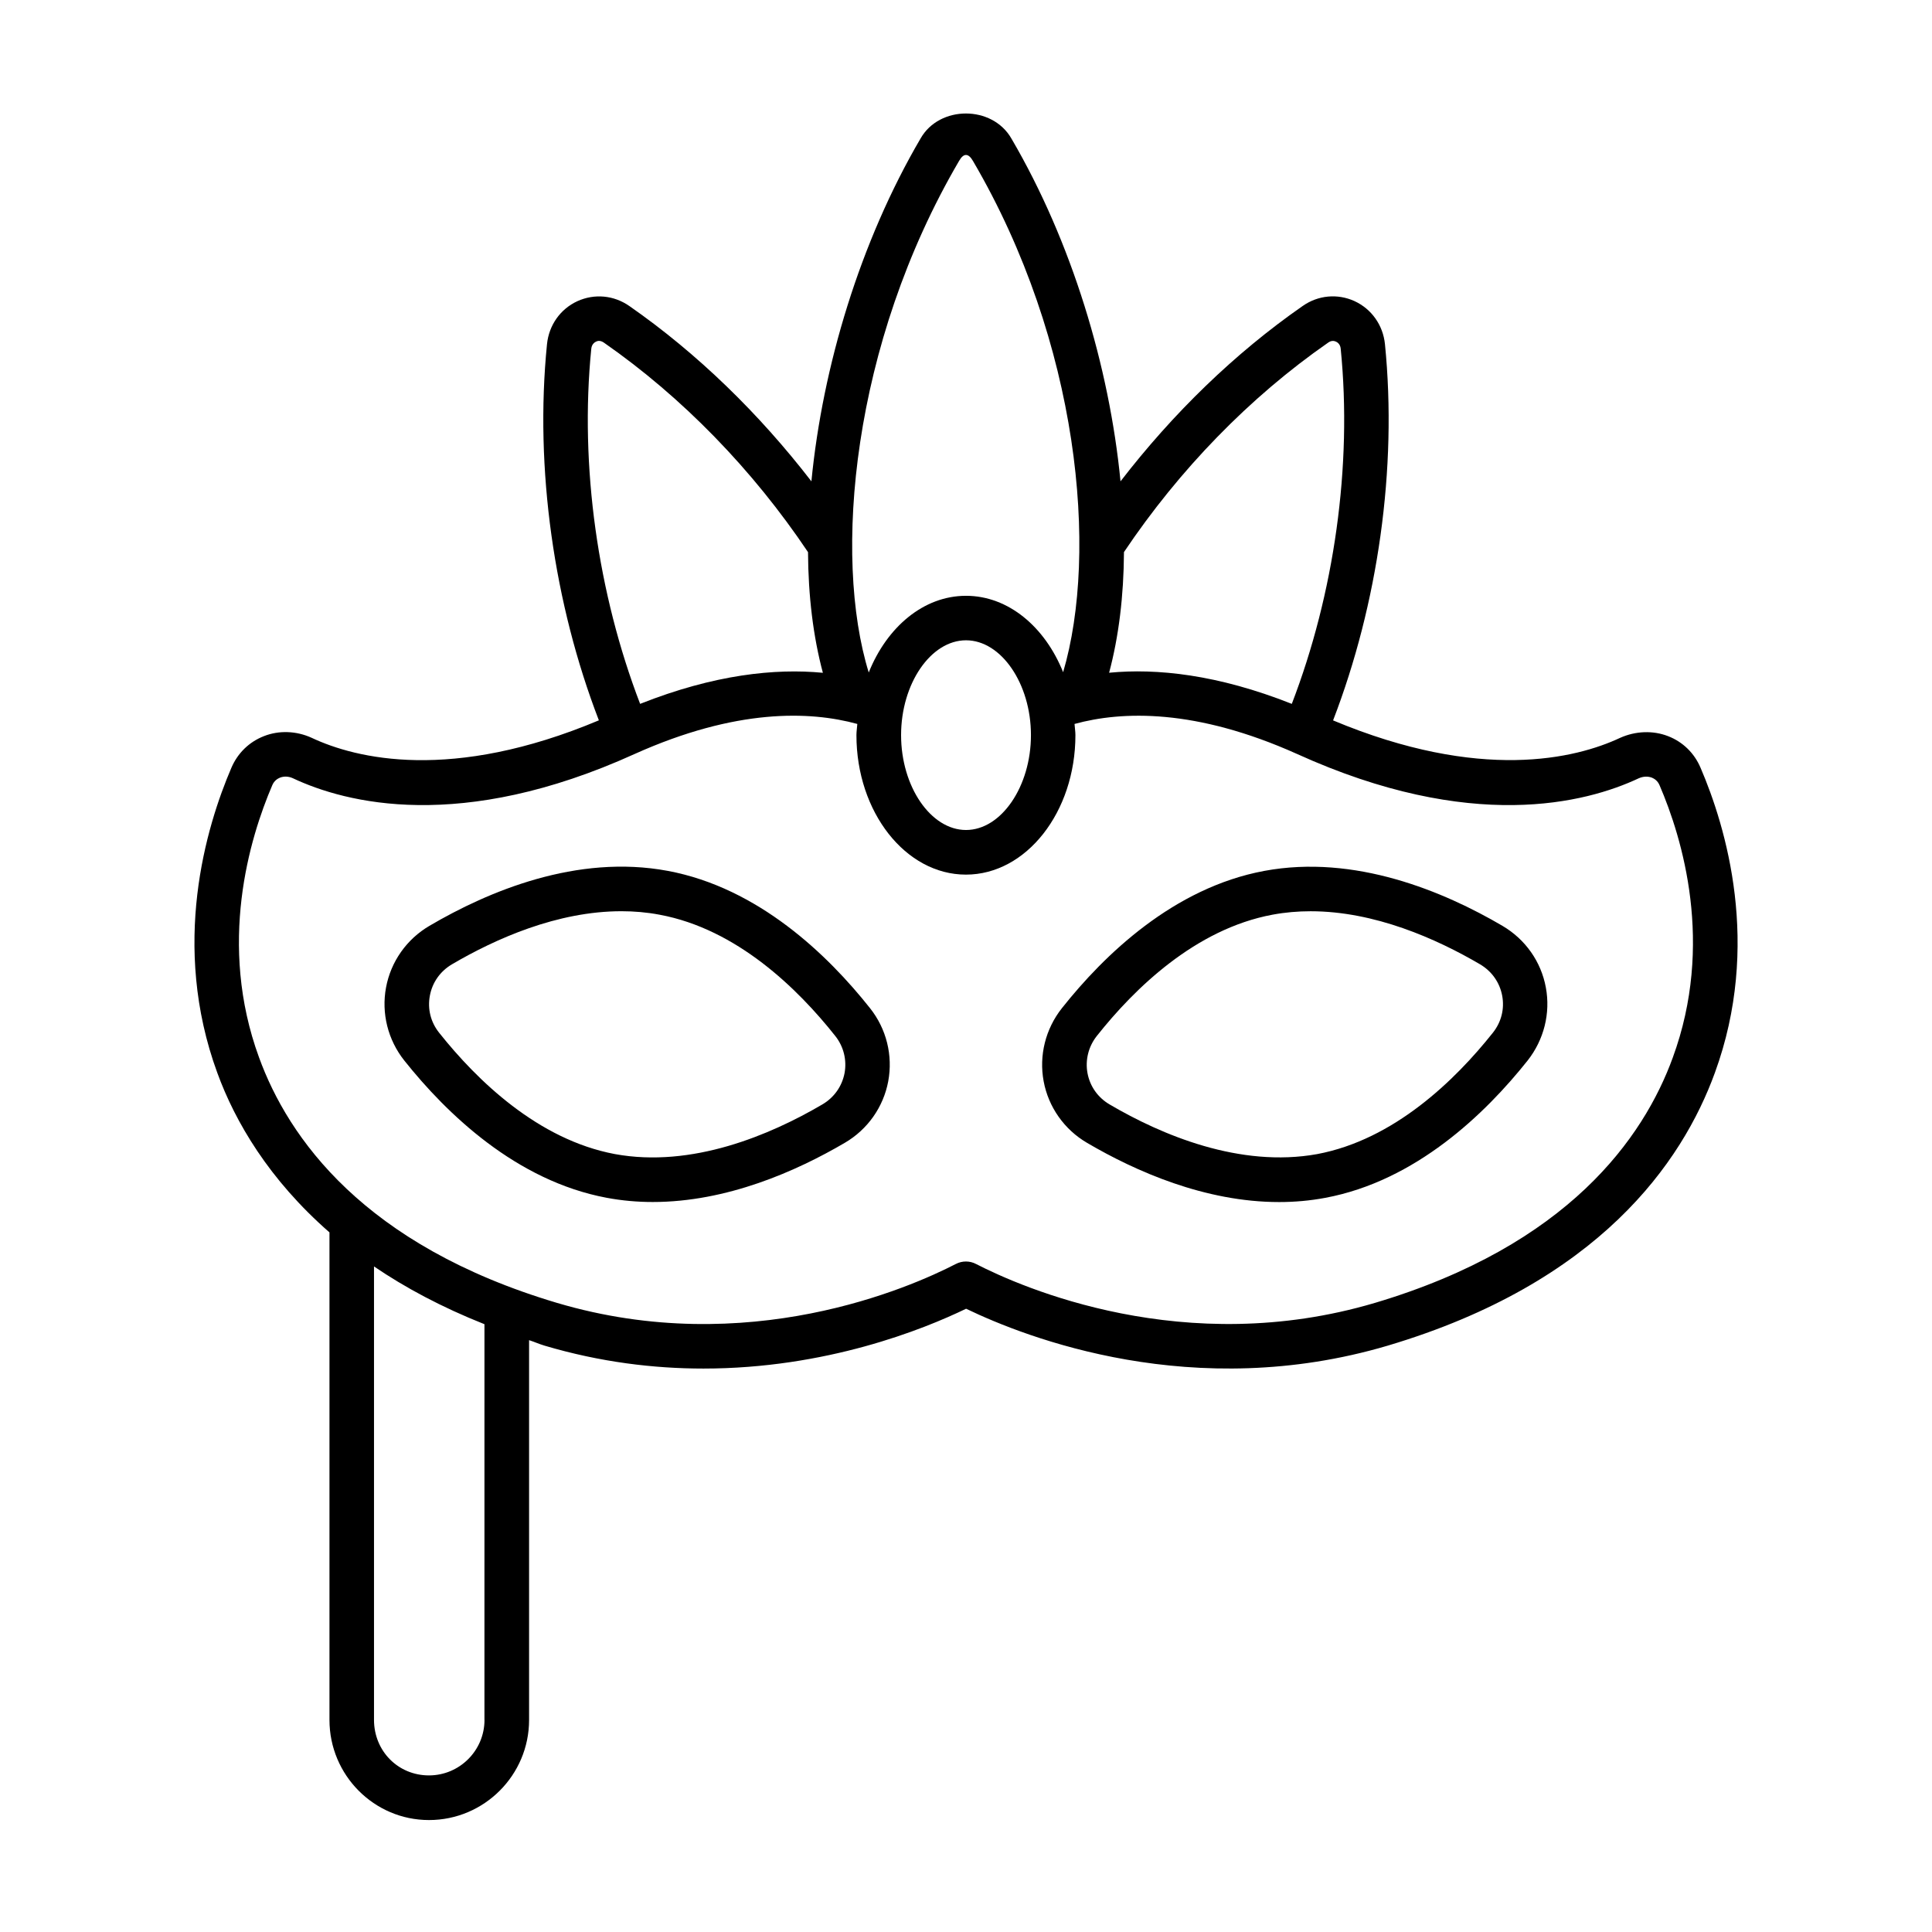
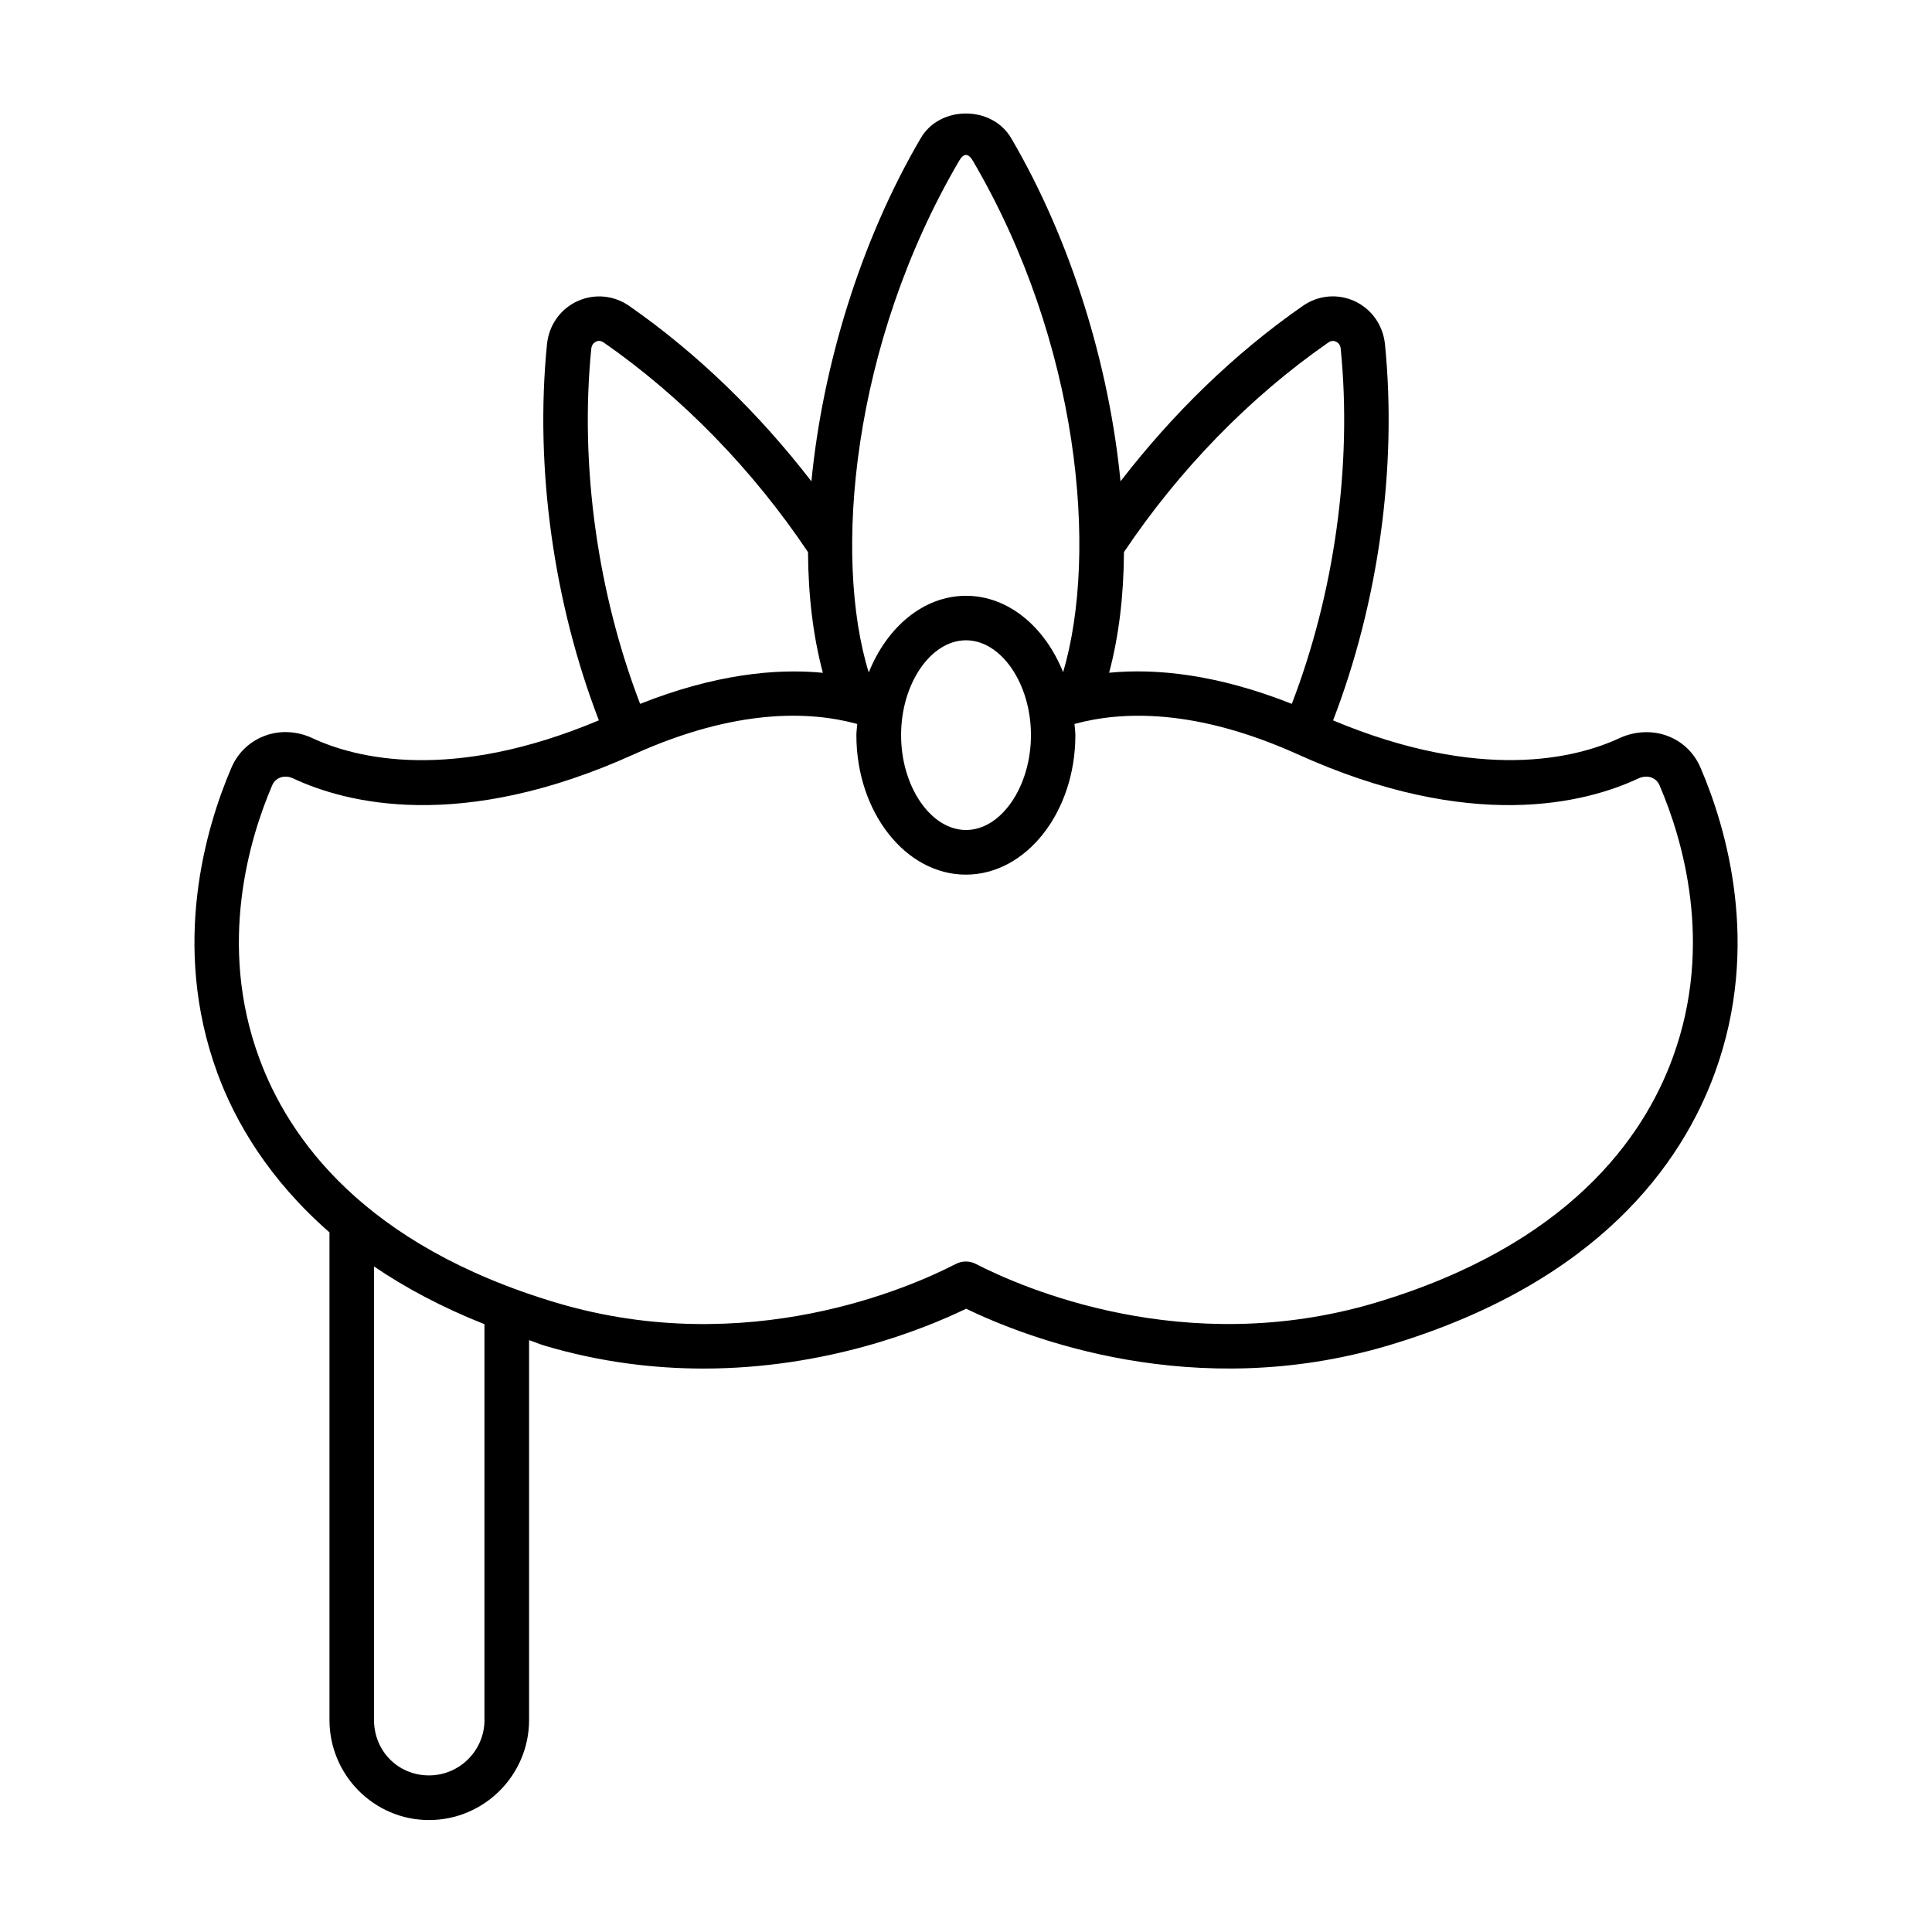
<svg xmlns="http://www.w3.org/2000/svg" fill="#000000" width="800px" height="800px" version="1.1" viewBox="144 144 512 512">
  <g>
-     <path d="m594.66 347.46c-1.637-3.871-4.691-6.863-8.613-8.375-3.969-1.543-8.598-1.387-12.707 0.457-11.73 5.496-36.969 11.73-76.059-4.629 11.887-30.859 17.051-66.723 13.746-99.723-0.52-5.039-3.543-9.305-8.078-11.398-4.473-2.031-9.637-1.59-13.762 1.324-18.012 12.531-34.371 28.465-48.238 46.445-2.961-30.418-12.91-63.496-28.906-90.828-5.07-8.879-19.066-8.848-24.074-0.047-16.027 27.363-25.977 60.441-28.938 90.875-13.871-17.98-30.23-33.914-48.223-46.445-4.152-2.902-9.285-3.34-13.773-1.309-4.531 2.078-7.555 6.344-8.074 11.398-3.305 32.969 1.859 68.848 13.746 99.691-39.047 16.406-64.332 10.172-76.121 4.629-4.031-1.844-8.66-2.016-12.641-0.441-3.922 1.527-6.957 4.504-8.613 8.359-6.723 15.664-16.152 47.012-3.746 80.863 4.723 12.973 13.699 28.293 29.727 42.289v129.21c0 14.625 11.824 26.527 26.371 26.527 14.625 0 26.527-11.902 26.527-26.527v-100.65c1.418 0.457 2.613 1.008 4.078 1.449 14.801 4.394 29.016 6.078 42.133 6.078 32.48 0 58.238-10.359 69.605-15.855 15.965 7.699 60.254 25.016 111.75 9.777 55.938-16.656 78.012-48.508 86.672-72.281 12.383-33.867 2.934-65.215-3.789-80.863zm-98.699-112.65c0.883-0.645 1.621-0.488 2.094-0.27 0.332 0.156 1.117 0.629 1.242 1.828 3.117 31.156-1.746 65.023-12.957 94.164-19.695-7.809-35.848-9.461-48.414-8.25 2.566-9.605 3.871-20.355 3.938-31.977 14.645-21.82 33.285-41.027 54.098-55.496zm-97.77-48.207c1.164-2.031 2.426-2.078 3.652 0.047 28.199 48.145 33.266 103.71 23.898 135.49-4.801-11.965-14.484-20.246-25.742-20.246-11.273 0-20.973 8.328-25.773 20.324-9.477-30.668-4.562-86.922 23.965-135.62zm19.02 152.21c0 13.617-7.871 25.145-17.207 25.145s-17.207-11.508-17.207-25.145c0-13.633 7.871-25.129 17.207-25.129 9.336 0.004 17.207 11.512 17.207 25.129zm-116.51-102.43c0.125-1.211 0.93-1.684 1.242-1.844 0.457-0.234 1.164-0.379 2.109 0.27 20.781 14.469 39.438 33.676 54.082 55.512 0.062 11.617 1.371 22.371 3.938 31.977-12.578-1.211-28.734 0.426-48.43 8.234-11.191-29.141-16.059-63.008-12.941-94.148zm-28.305 363.4c0 8.125-6.598 14.719-14.719 14.719-8.172 0-14.562-6.453-14.562-14.719v-120.16c8.25 5.606 17.887 10.785 29.27 15.305l-0.004 104.86zm314.91-175.51c-7.731 21.238-27.711 49.75-78.941 65.008-50.461 14.957-93.629-4.109-105.68-10.297-1.684-0.898-3.715-0.898-5.414 0-12.027 6.203-55.152 25.27-105.66 10.297-51.246-15.258-71.211-43.77-78.957-65.023-11.004-30.023-2.535-58.094 3.512-72.188 0.504-1.18 1.387-1.715 2.031-1.984 1.055-0.41 2.297-0.363 3.418 0.156 14.027 6.598 44.445 14.5 90.559-6.422 26.891-12.09 46.43-11.414 59.023-7.965-0.062 0.992-0.234 1.953-0.234 2.977 0 20.371 13.02 36.953 29.016 36.953 15.996 0 29.016-16.578 29.016-36.953 0-1.023-0.172-1.969-0.234-2.977 12.594-3.449 32.102-4.109 58.992 7.965 46.129 20.941 76.547 13.004 90.527 6.438 1.211-0.535 2.41-0.566 3.481-0.172 0.645 0.27 1.527 0.805 2.031 2 6.062 14.074 14.535 42.145 3.512 72.188z" />
-     <path d="m320.96 374.79c-24.105-4.504-47.609 5.434-63.148 14.562-6.047 3.543-10.234 9.492-11.508 16.328-1.273 6.832 0.488 13.887 4.832 19.363 11.242 14.121 29.66 31.898 53.641 36.383 4.109 0.77 8.188 1.117 12.219 1.117 19.617 0 38.023-8.141 50.902-15.695 6.031-3.527 10.219-9.477 11.492-16.297 1.273-6.848-0.473-13.902-4.832-19.383-11.184-14.117-29.59-31.891-53.598-36.379zm40.98 61.891c-13.824 8.109-34.543 16.91-54.992 13.16-20.402-3.824-36.574-19.586-46.555-32.133-2.266-2.832-3.133-6.328-2.473-9.855 0.66-3.527 2.754-6.473 5.871-8.312 11.539-6.769 27.898-14.059 44.902-14.059 3.352 0 6.738 0.285 10.125 0.93 20.422 3.793 36.574 19.555 46.523 32.117 2.234 2.801 3.117 6.391 2.473 9.871-0.68 3.492-2.758 6.453-5.875 8.281z" />
-     <path d="m542.17 389.36c-15.539-9.117-39.109-19.035-63.133-14.562-24.027 4.473-42.414 22.246-53.625 36.383-4.344 5.496-6.109 12.547-4.832 19.383 1.273 6.832 5.481 12.785 11.492 16.297 12.879 7.559 31.285 15.695 50.902 15.695 4.047 0 8.141-0.348 12.234-1.117 23.961-4.473 42.383-22.246 53.625-36.383 4.328-5.496 6.109-12.547 4.832-19.363-1.246-6.84-5.449-12.789-11.496-16.332zm-2.566 28.355c-9.98 12.547-26.152 28.309-46.539 32.133-20.469 3.699-41.219-5.055-55.008-13.16-3.117-1.828-5.195-4.785-5.856-8.281-0.645-3.481 0.25-7.07 2.473-9.871 9.949-12.562 26.105-28.324 46.539-32.133 3.371-0.629 6.754-0.914 10.109-0.914 16.973 0 33.348 7.289 44.902 14.059 3.117 1.844 5.211 4.801 5.871 8.312 0.656 3.512-0.227 7.019-2.492 9.855z" />
+     <path d="m594.66 347.46c-1.637-3.871-4.691-6.863-8.613-8.375-3.969-1.543-8.598-1.387-12.707 0.457-11.73 5.496-36.969 11.73-76.059-4.629 11.887-30.859 17.051-66.723 13.746-99.723-0.52-5.039-3.543-9.305-8.078-11.398-4.473-2.031-9.637-1.59-13.762 1.324-18.012 12.531-34.371 28.465-48.238 46.445-2.961-30.418-12.91-63.496-28.906-90.828-5.07-8.879-19.066-8.848-24.074-0.047-16.027 27.363-25.977 60.441-28.938 90.875-13.871-17.98-30.23-33.914-48.223-46.445-4.152-2.902-9.285-3.34-13.773-1.309-4.531 2.078-7.555 6.344-8.074 11.398-3.305 32.969 1.859 68.848 13.746 99.691-39.047 16.406-64.332 10.172-76.121 4.629-4.031-1.844-8.66-2.016-12.641-0.441-3.922 1.527-6.957 4.504-8.613 8.359-6.723 15.664-16.152 47.012-3.746 80.863 4.723 12.973 13.699 28.293 29.727 42.289v129.21c0 14.625 11.824 26.527 26.371 26.527 14.625 0 26.527-11.902 26.527-26.527v-100.65c1.418 0.457 2.613 1.008 4.078 1.449 14.801 4.394 29.016 6.078 42.133 6.078 32.48 0 58.238-10.359 69.605-15.855 15.965 7.699 60.254 25.016 111.75 9.777 55.938-16.656 78.012-48.508 86.672-72.281 12.383-33.867 2.934-65.215-3.789-80.863zm-98.699-112.65c0.883-0.645 1.621-0.488 2.094-0.27 0.332 0.156 1.117 0.629 1.242 1.828 3.117 31.156-1.746 65.023-12.957 94.164-19.695-7.809-35.848-9.461-48.414-8.25 2.566-9.605 3.871-20.355 3.938-31.977 14.645-21.82 33.285-41.027 54.098-55.496zm-97.77-48.207c1.164-2.031 2.426-2.078 3.652 0.047 28.199 48.145 33.266 103.71 23.898 135.49-4.801-11.965-14.484-20.246-25.742-20.246-11.273 0-20.973 8.328-25.773 20.324-9.477-30.668-4.562-86.922 23.965-135.62zm19.02 152.21c0 13.617-7.871 25.145-17.207 25.145s-17.207-11.508-17.207-25.145c0-13.633 7.871-25.129 17.207-25.129 9.336 0.004 17.207 11.512 17.207 25.129zm-116.51-102.43c0.125-1.211 0.93-1.684 1.242-1.844 0.457-0.234 1.164-0.379 2.109 0.27 20.781 14.469 39.438 33.676 54.082 55.512 0.062 11.617 1.371 22.371 3.938 31.977-12.578-1.211-28.734 0.426-48.43 8.234-11.191-29.141-16.059-63.008-12.941-94.148zm-28.305 363.4c0 8.125-6.598 14.719-14.719 14.719-8.172 0-14.562-6.453-14.562-14.719v-120.16c8.25 5.606 17.887 10.785 29.27 15.305l-0.004 104.86m314.91-175.51c-7.731 21.238-27.711 49.75-78.941 65.008-50.461 14.957-93.629-4.109-105.68-10.297-1.684-0.898-3.715-0.898-5.414 0-12.027 6.203-55.152 25.27-105.66 10.297-51.246-15.258-71.211-43.77-78.957-65.023-11.004-30.023-2.535-58.094 3.512-72.188 0.504-1.18 1.387-1.715 2.031-1.984 1.055-0.41 2.297-0.363 3.418 0.156 14.027 6.598 44.445 14.5 90.559-6.422 26.891-12.09 46.43-11.414 59.023-7.965-0.062 0.992-0.234 1.953-0.234 2.977 0 20.371 13.02 36.953 29.016 36.953 15.996 0 29.016-16.578 29.016-36.953 0-1.023-0.172-1.969-0.234-2.977 12.594-3.449 32.102-4.109 58.992 7.965 46.129 20.941 76.547 13.004 90.527 6.438 1.211-0.535 2.41-0.566 3.481-0.172 0.645 0.27 1.527 0.805 2.031 2 6.062 14.074 14.535 42.145 3.512 72.188z" />
  </g>
</svg>